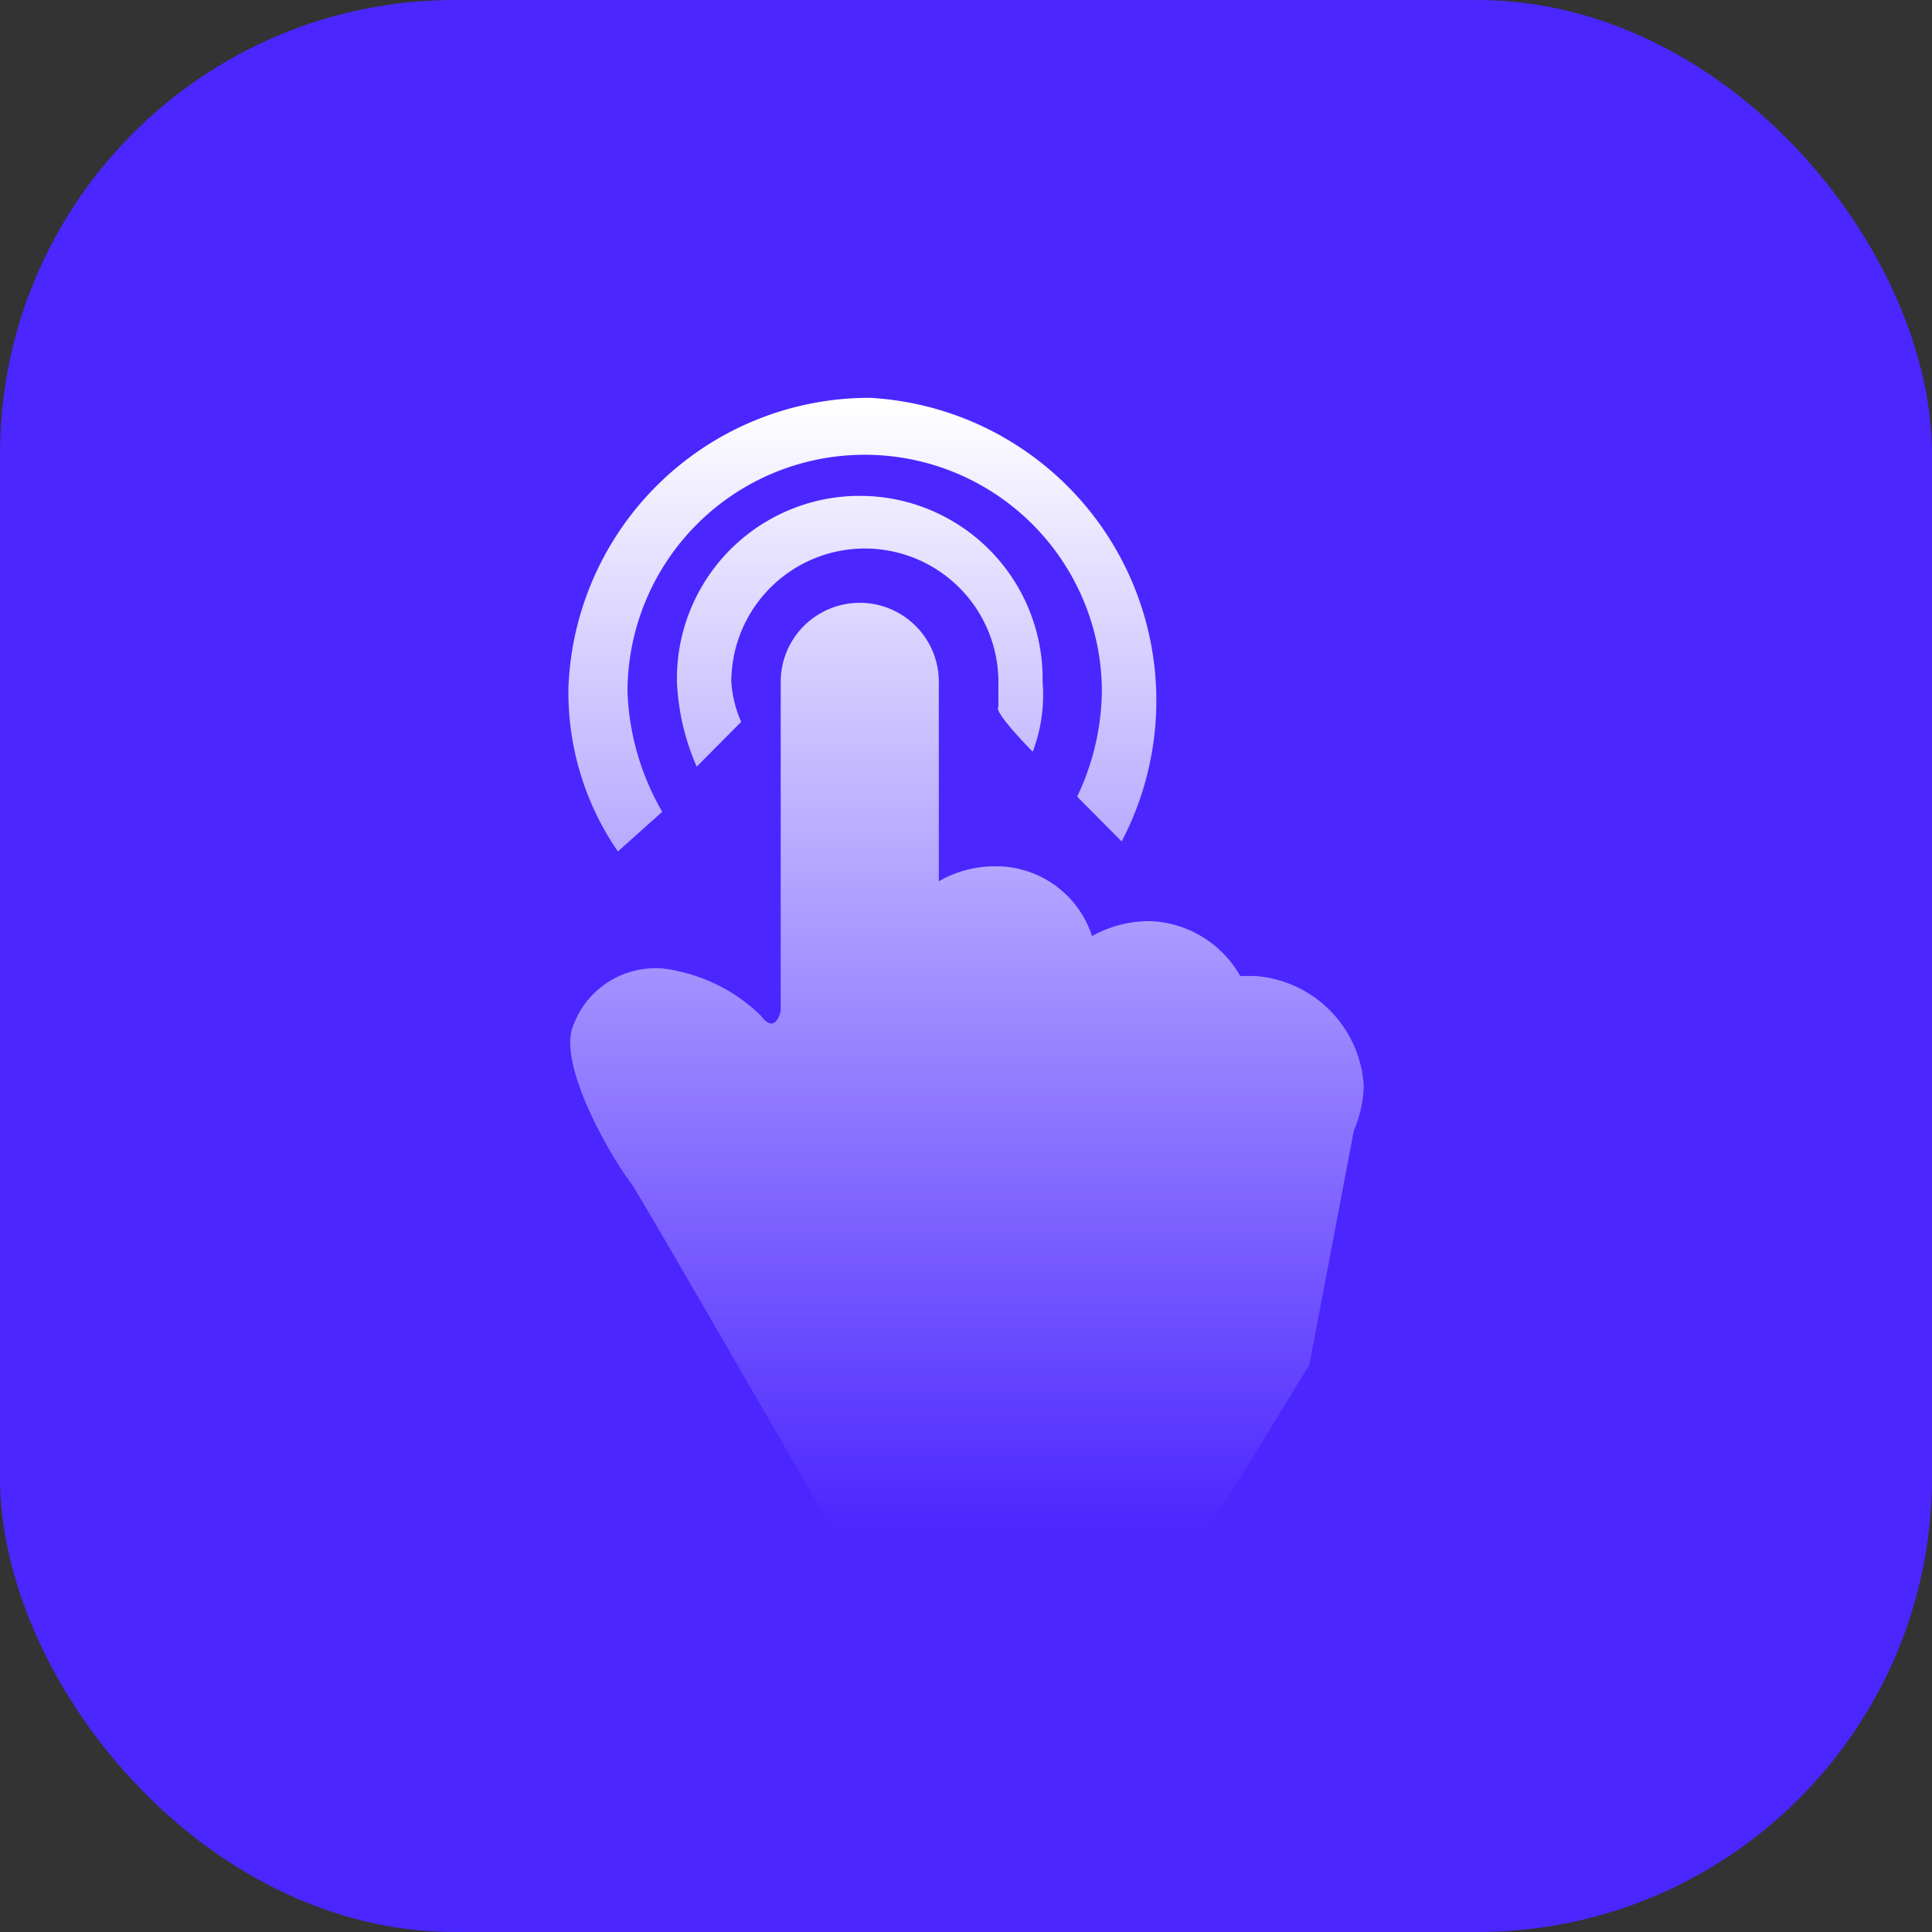
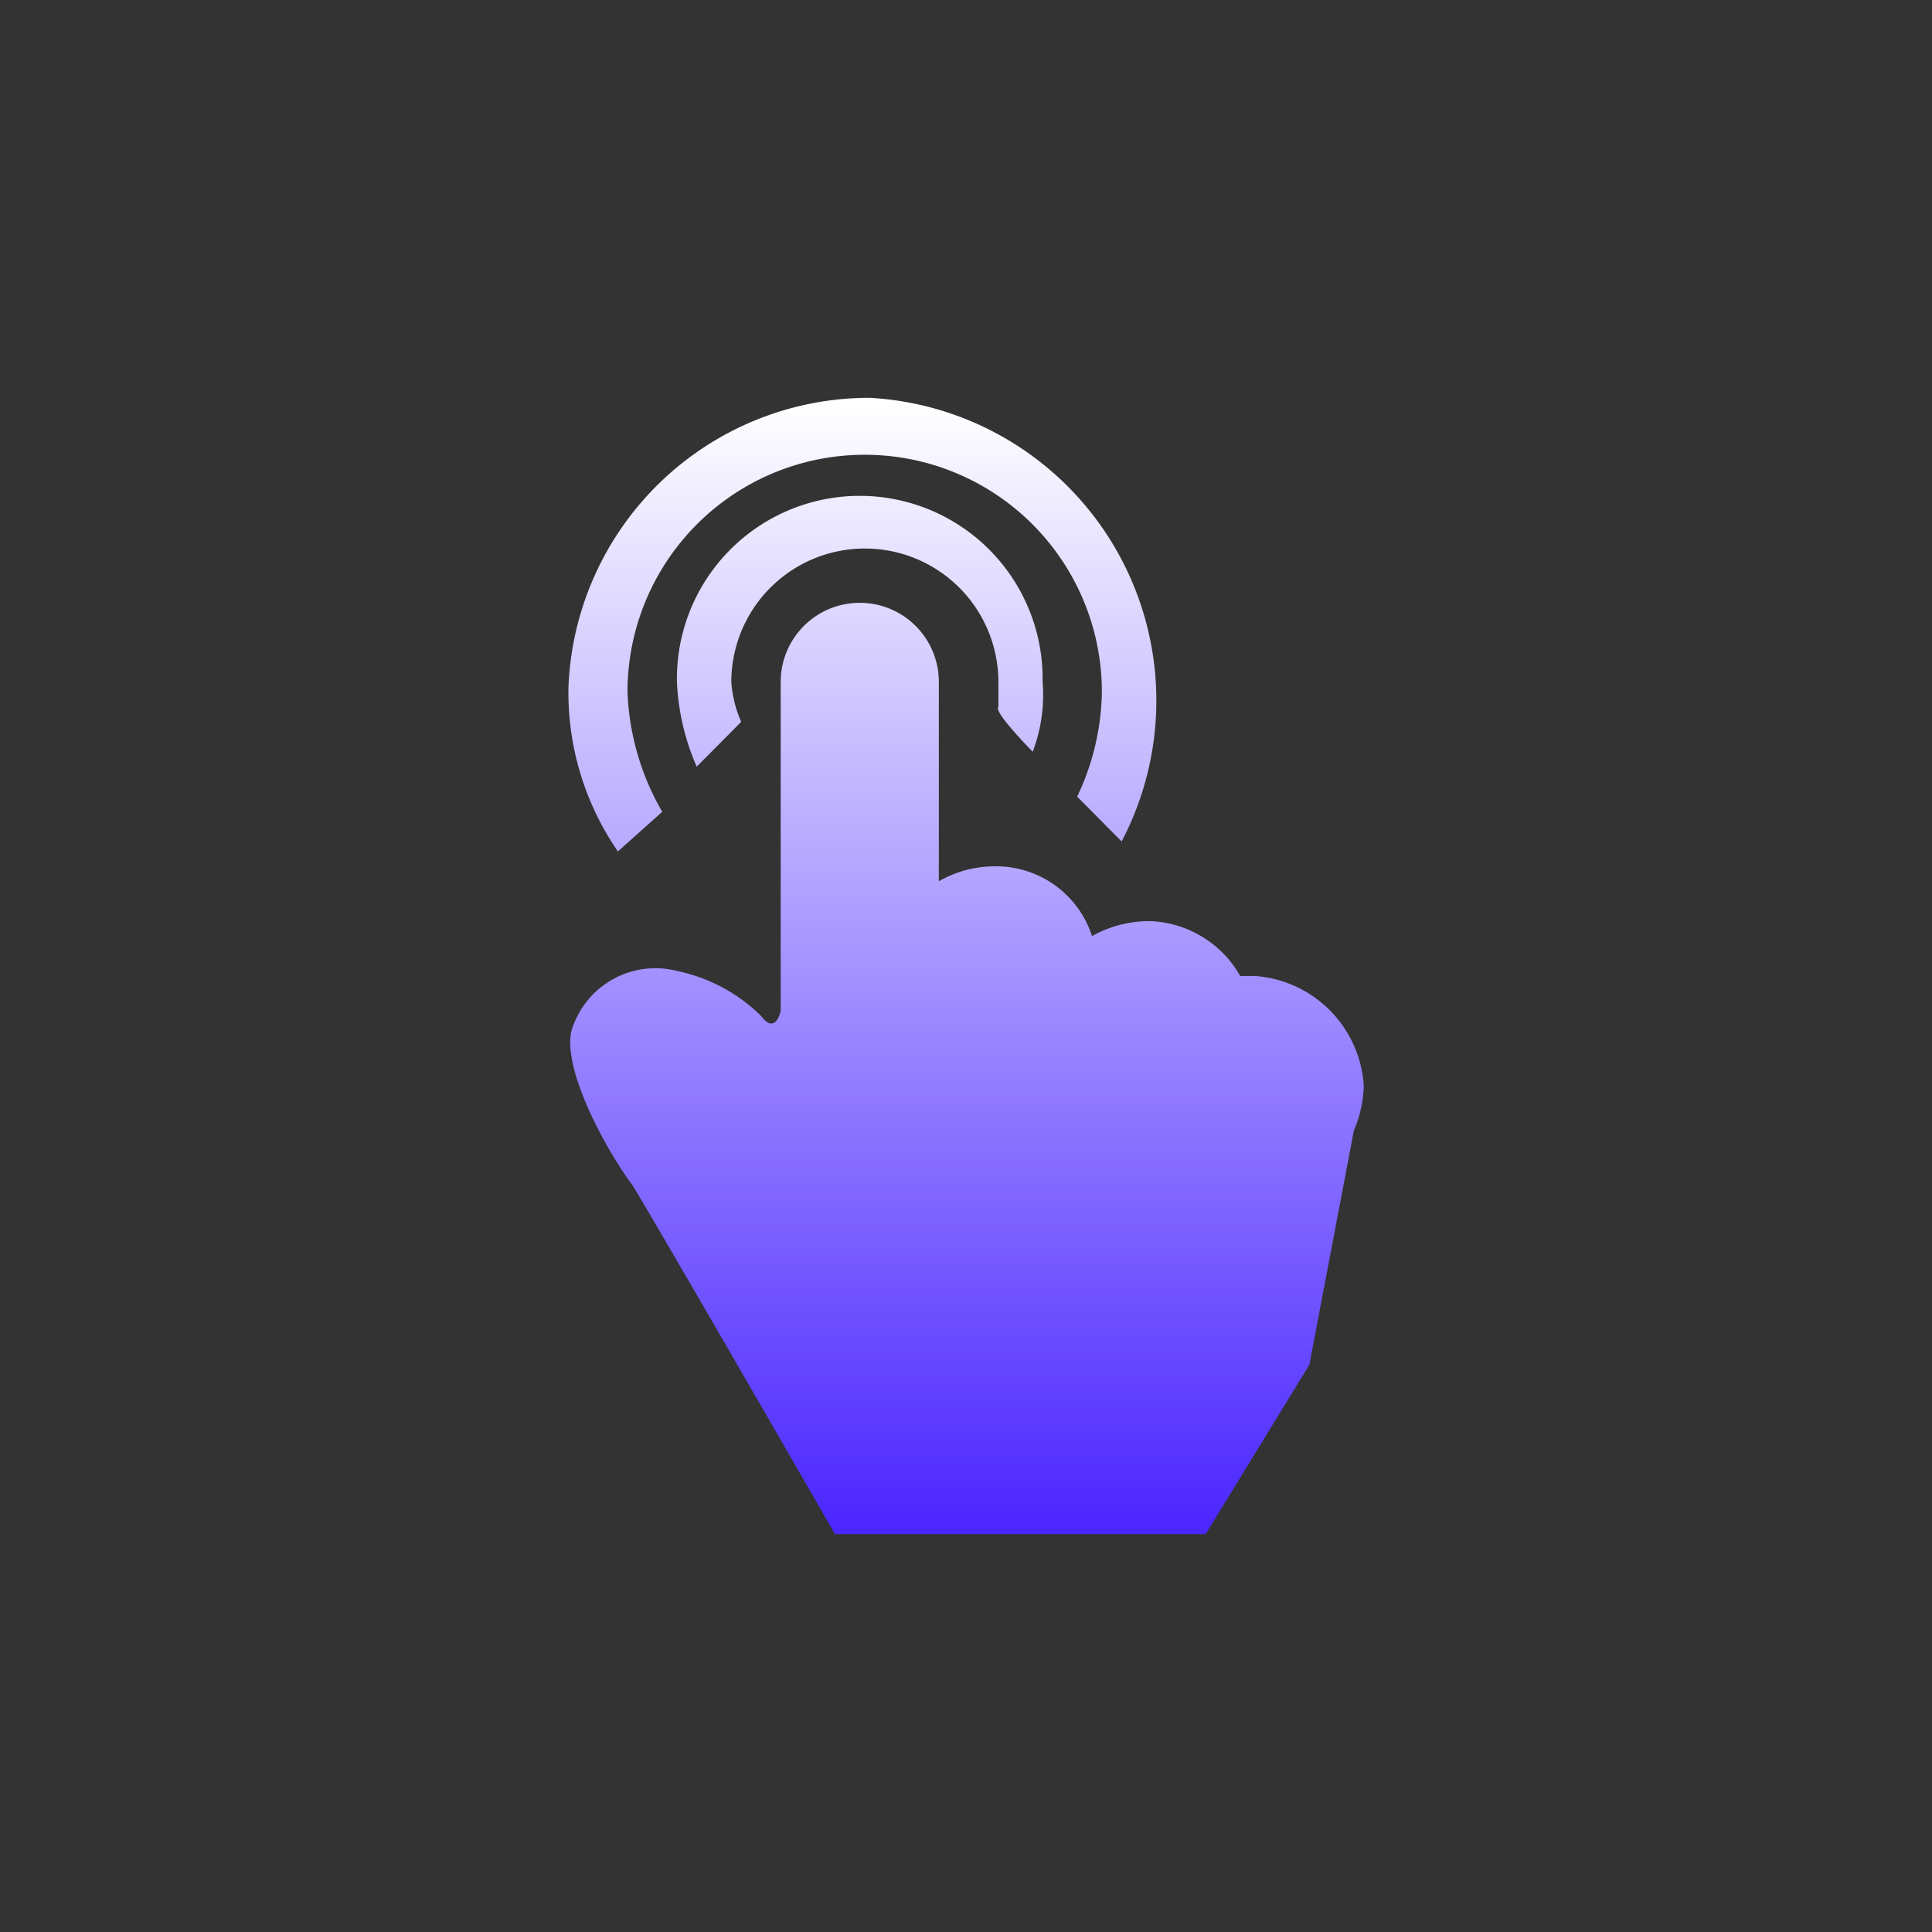
<svg xmlns="http://www.w3.org/2000/svg" width="34" height="34" viewBox="0 0 34 34">
  <rect x="0" y="0" width="34" height="34" fill="#333333" stroke="none" />
  <defs>
    <style>.a{fill:#4b26ff;}.b{fill:url(#a);}</style>
    <linearGradient id="a" x1="0.5" x2="0.5" y2="1" gradientUnits="objectBoundingBox">
      <stop offset="0" stop-color="#fff" />
      <stop offset="1" stop-color="#4b26ff" />
    </linearGradient>
  </defs>
  <g transform="translate(-1087 -3682)">
-     <rect class="a" width="34" height="34" rx="8" transform="translate(1087 3682)" />
    <path class="b" d="M216.887,115.988h-.261a1.905,1.905,0,0,0-1.565-.965,2.051,2.051,0,0,0-1.043.263,1.775,1.775,0,0,0-1.739-1.228,1.969,1.969,0,0,0-.957.263v-3.509a1.391,1.391,0,1,0-2.783,0V116.6s-.087.439-.348.088a2.97,2.97,0,0,0-1.478-.789,1.539,1.539,0,0,0-1.826.965c-.261.614.522,2.105,1.043,2.807.435.7,3.565,6.14,3.565,6.14h6.522l1.826-2.982.783-4.123a2.111,2.111,0,0,0,.174-.789A2.066,2.066,0,0,0,216.887,115.988Zm-3.913-3.947a2.81,2.81,0,0,0,.174-1.228,3.218,3.218,0,1,0-6.435,0,4.163,4.163,0,0,0,.348,1.491l.783-.789a2.079,2.079,0,0,1-.174-.7,2.348,2.348,0,1,1,4.7,0v.439C212.278,111.339,212.974,112.041,212.974,112.041Zm-6.522,1.053a4.532,4.532,0,0,1-.609-2.105,4.174,4.174,0,1,1,8.348,0,4.408,4.408,0,0,1-.435,1.842l.783.789a5.336,5.336,0,0,0-4.435-7.807,5.3,5.3,0,0,0-5.3,5.088,4.926,4.926,0,0,0,.87,2.895l.783-.7Z" transform="translate(892.2 3583.188)" />
  </g>
</svg>